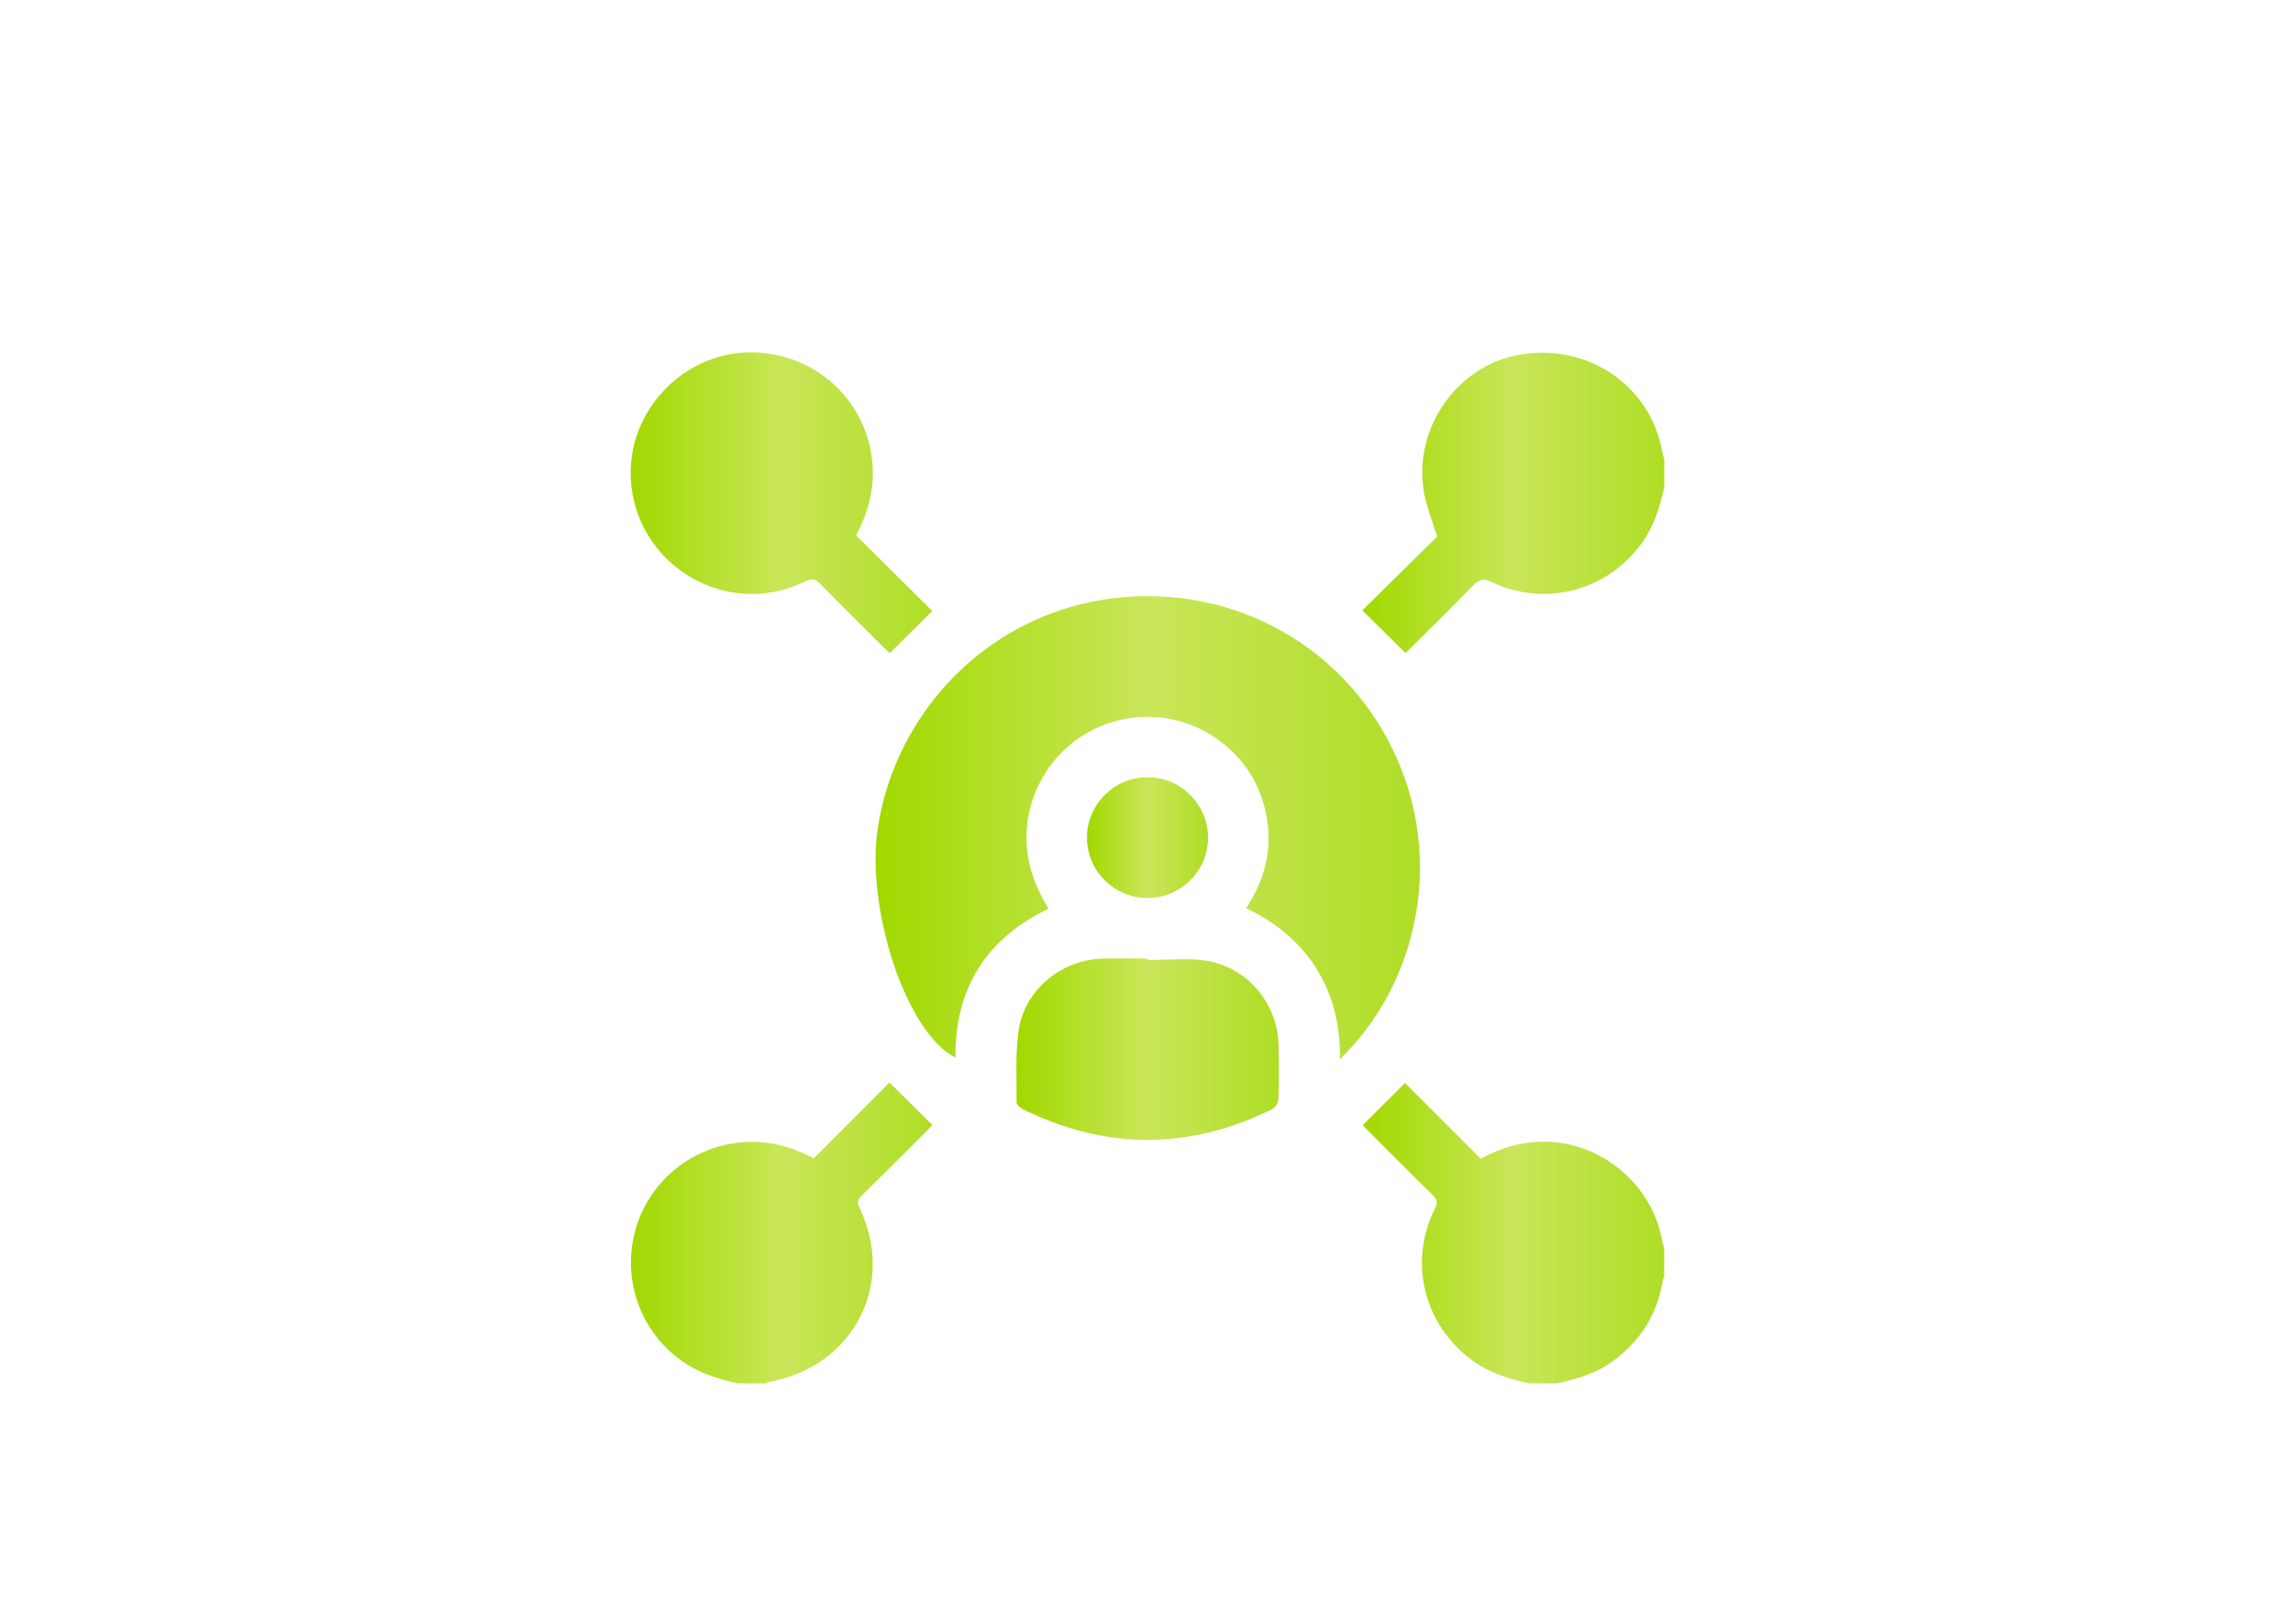
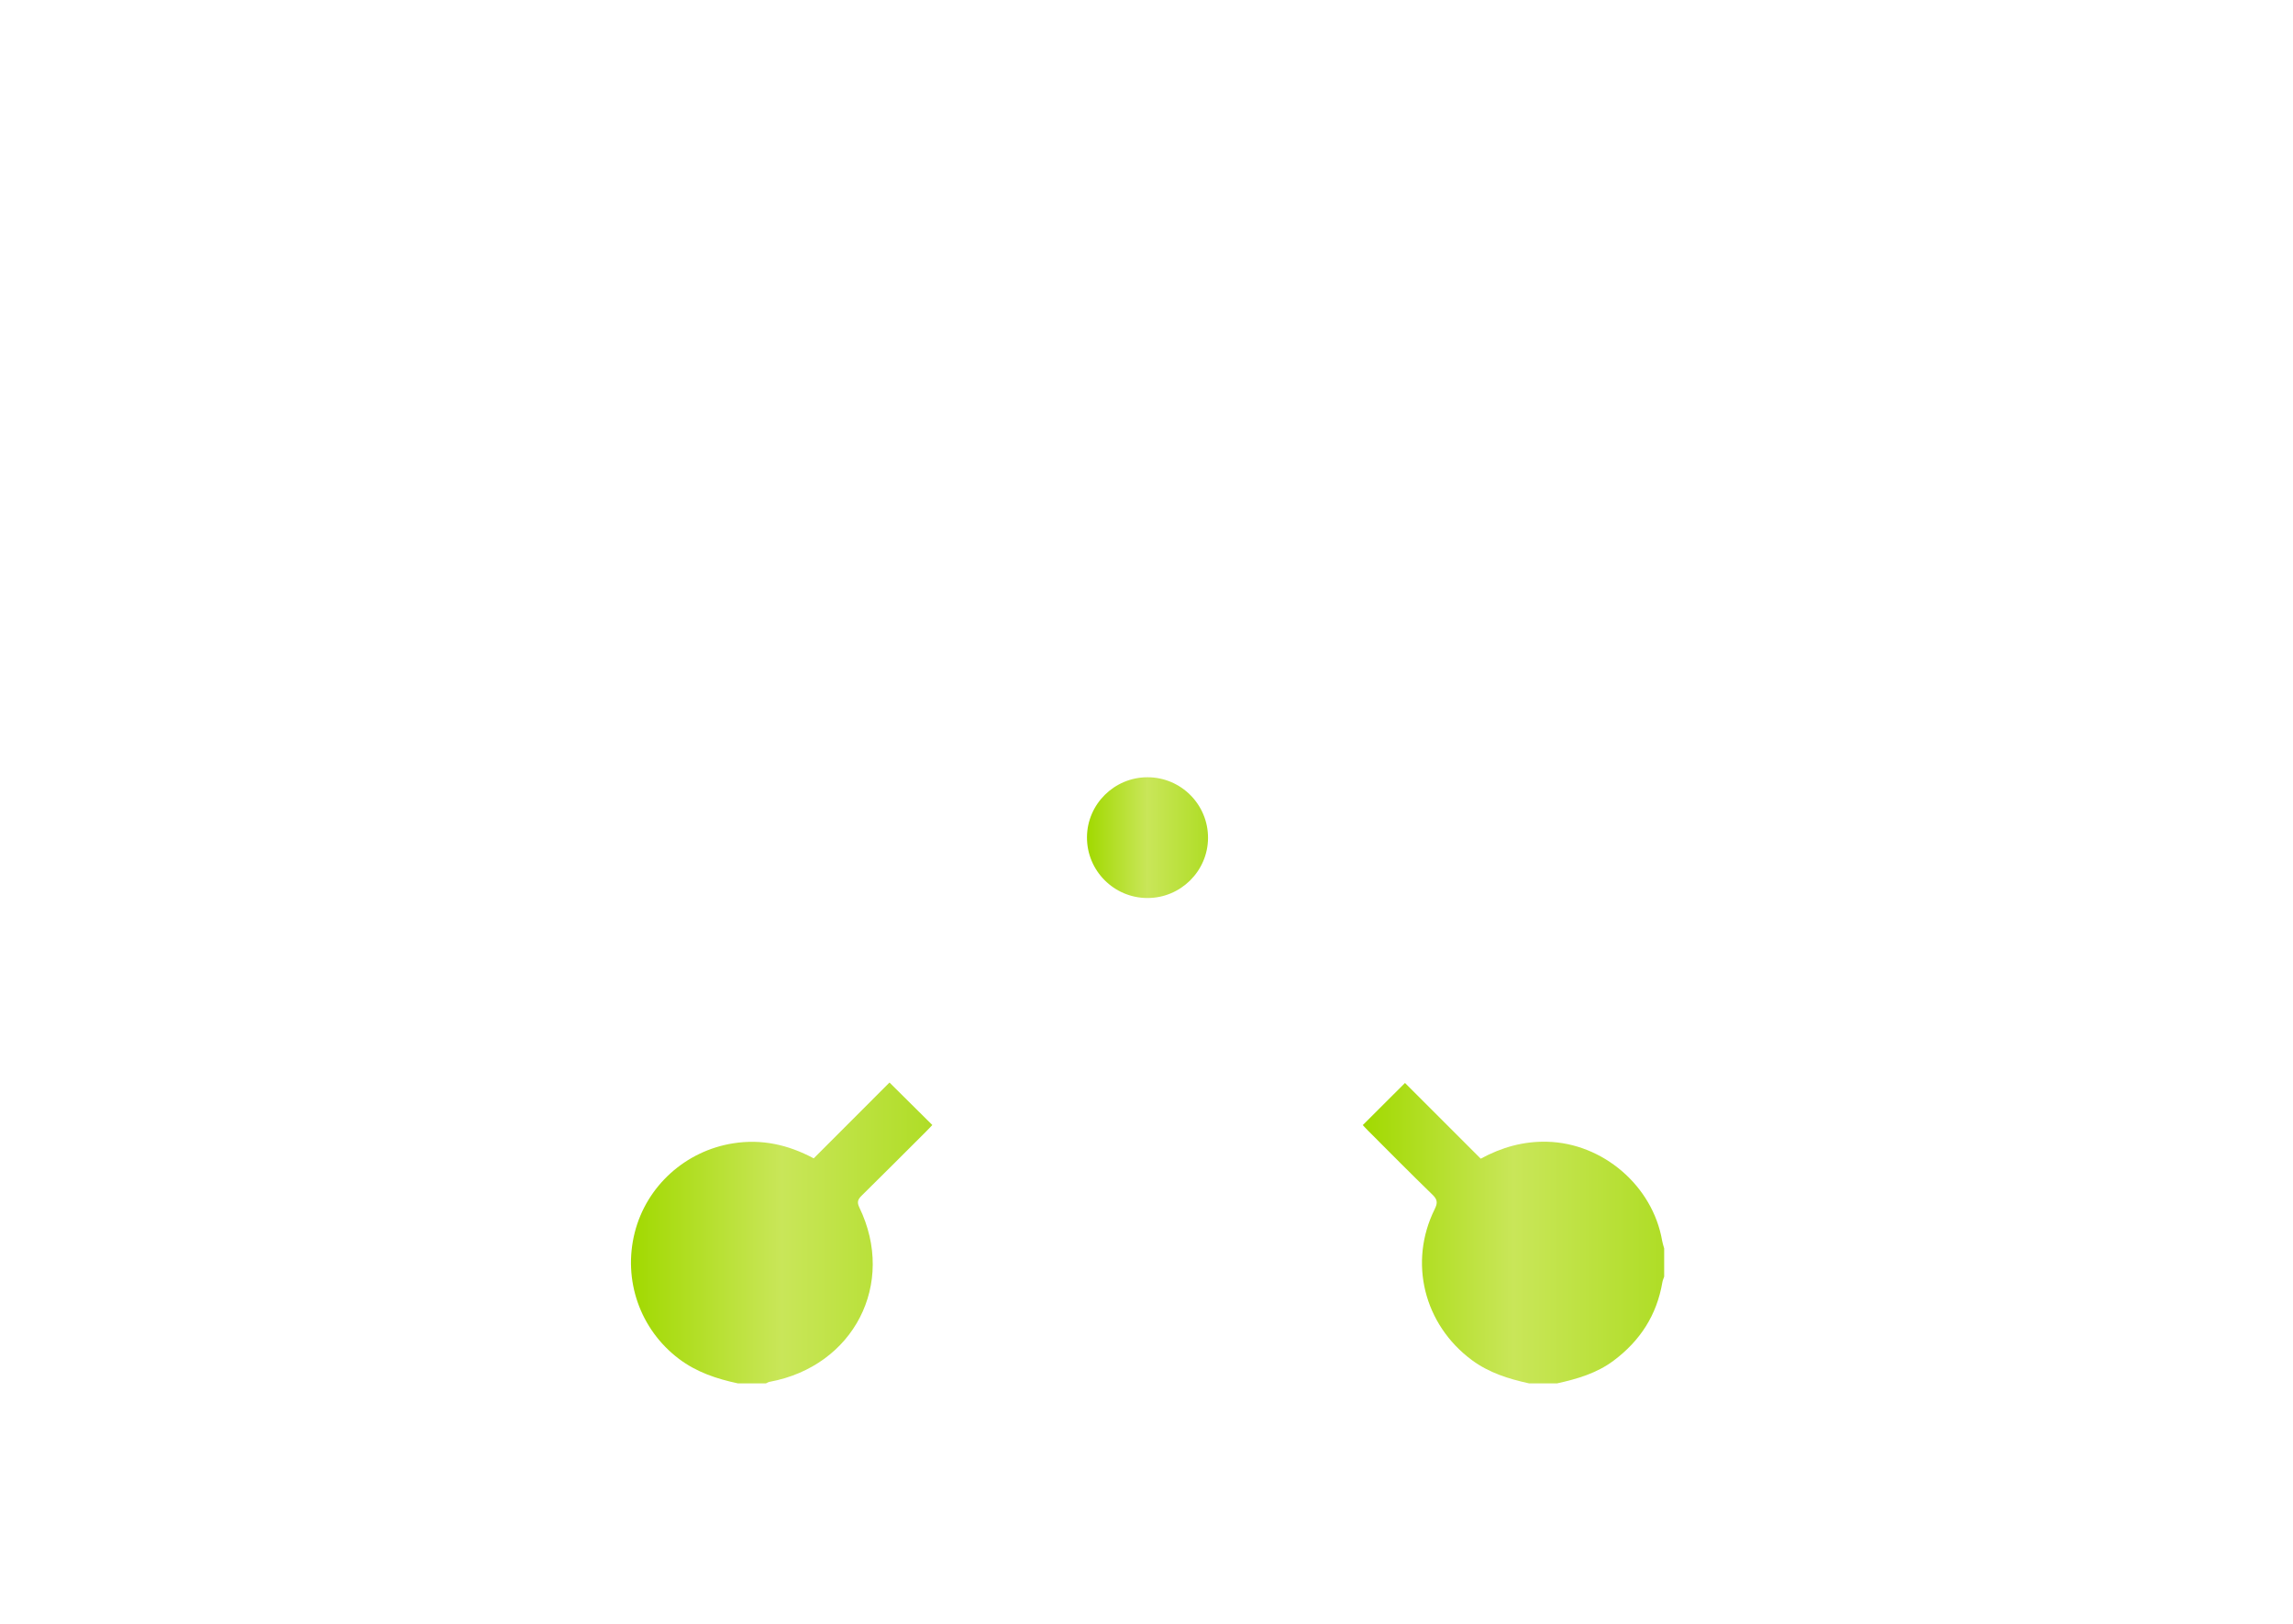
<svg xmlns="http://www.w3.org/2000/svg" width="768" height="544" viewBox="0 0 768 544" fill="none">
  <path d="M247.101 463.433C240.021 461.92 233.284 459.676 227.395 455.225C214.418 445.414 208.566 428.907 212.584 412.951C216.522 397.31 229.599 385.543 245.566 383.02C255.085 381.515 263.881 383.434 272.542 388.057C281.176 379.416 289.81 370.776 297.92 362.658C302.733 367.433 307.348 372.01 312.261 376.884C312.017 377.146 311.223 378.019 310.392 378.848C303.149 386.083 295.924 393.336 288.627 400.517C287.371 401.752 286.929 402.653 287.814 404.491C300.205 430.07 285.954 457.703 257.776 462.92C257.352 463.001 256.954 463.253 256.548 463.433C253.414 463.433 250.253 463.433 247.101 463.433Z" fill="url(#paint0_linear_109_59)" />
-   <path d="M557.403 163.241C555.949 169.846 554.007 176.225 549.979 181.829C538.356 197.993 517.602 203.516 499.567 194.983C496.858 193.704 495.404 194.055 493.363 196.164C485.804 204.002 477.992 211.598 470.758 218.806C465.926 214.012 461.257 209.381 456.308 204.471C460.119 200.705 464.427 196.443 468.735 192.19C473.061 187.929 477.396 183.685 481.351 179.793C479.744 174.432 477.73 169.629 476.899 164.638C473.314 143.122 488.36 122.12 509.447 118.733C532.26 115.066 552.968 129.436 556.761 151.556C556.888 152.312 557.186 153.042 557.403 153.79C557.403 156.944 557.403 160.088 557.403 163.241Z" fill="url(#paint1_linear_109_59)" />
  <path d="M512.102 463.434C505.266 461.938 498.682 459.884 492.938 455.613C476.926 443.711 471.706 422.88 480.529 405.067C481.568 402.977 481.469 401.869 479.798 400.247C472.528 393.192 465.411 385.984 458.25 378.821C457.464 378.038 456.723 377.209 456.443 376.911C461.239 372.127 465.89 367.478 470.577 362.802C478.669 370.893 487.249 379.47 495.946 388.165C503.053 384.299 510.314 382.308 518.135 382.488C536.848 382.939 553.546 397.256 556.707 415.672C556.861 416.546 557.159 417.384 557.385 418.24C557.385 421.384 557.385 424.538 557.385 427.682C557.177 428.313 556.888 428.926 556.78 429.574C554.91 440.593 549.293 449.252 540.361 455.892C534.743 460.064 528.241 461.956 521.558 463.434C518.415 463.434 515.263 463.434 512.102 463.434Z" fill="url(#paint2_linear_109_59)" />
-   <path d="M448.749 354.81C449.372 332.592 438.246 313.923 417.348 304.283C423.995 294.155 426.614 283.244 423.742 271.279C421.502 261.963 416.58 254.35 408.994 248.547C393.812 236.934 372.95 237.456 358.401 249.493C346.182 259.602 336.501 281.28 351.231 304.418C330.269 314.437 319.838 331.069 320.001 354.279C303.519 346.143 289.765 304.102 294.063 276.947C300.259 237.807 331.479 205.687 372.345 200.479C413.582 195.227 451.982 217.256 468.229 254.926C484.079 291.723 472.853 331.862 448.749 354.81Z" fill="url(#paint3_linear_109_59)" />
-   <path d="M286.73 179.333C295.373 187.929 304.034 196.542 312.216 204.669C307.502 209.363 302.896 213.94 298.028 218.788C297.847 218.625 297.025 217.932 296.267 217.175C289.096 210.039 281.889 202.93 274.8 195.704C273.192 194.064 272.072 193.578 269.733 194.74C241.8 208.57 209.405 186.901 211.338 155.79C212.584 135.716 229.554 118.985 249.576 118.093C270.654 117.156 288.672 131.833 291.86 152.33C293.341 161.818 291.39 170.585 286.73 179.333Z" fill="url(#paint4_linear_109_59)" />
-   <path d="M384.365 321.627C390.769 321.627 397.28 320.888 403.557 321.78C417.573 323.753 427.887 335.979 428.23 350.098C428.374 356.162 428.374 362.234 428.185 368.298C428.148 369.424 427.164 371.055 426.171 371.541C398.291 385.318 370.349 385.309 342.461 371.523C341.612 371.1 340.492 370.019 340.492 369.253C340.537 361.288 340.05 353.224 341.142 345.386C343.048 331.781 355.394 321.536 369.157 321.149C374.223 321.005 379.29 321.122 384.356 321.122C384.365 321.293 384.365 321.455 384.365 321.627Z" fill="url(#paint5_linear_109_59)" />
  <path d="M384.339 300.841C373.104 300.841 363.992 291.678 364.064 280.451C364.136 269.387 373.212 260.395 384.33 260.386C395.574 260.386 404.677 269.54 404.605 280.776C404.532 291.84 395.438 300.841 384.339 300.841Z" fill="url(#paint6_linear_109_59)" />
  <defs>
    <linearGradient id="paint0_linear_109_59" x1="211.334" y1="413.045" x2="312.268" y2="413.045" gradientUnits="userSpaceOnUse">
      <stop stop-color="#A1D900" />
      <stop offset="0.5" stop-color="#C9E659" />
      <stop offset="1" stop-color="#AFDD26" />
    </linearGradient>
    <linearGradient id="paint1_linear_109_59" x1="456.31" y1="168.482" x2="557.4" y2="168.482" gradientUnits="userSpaceOnUse">
      <stop stop-color="#A1D900" />
      <stop offset="0.5" stop-color="#C9E659" />
      <stop offset="1" stop-color="#AFDD26" />
    </linearGradient>
    <linearGradient id="paint2_linear_109_59" x1="456.454" y1="413.112" x2="557.4" y2="413.112" gradientUnits="userSpaceOnUse">
      <stop stop-color="#A1D900" />
      <stop offset="0.5" stop-color="#C9E659" />
      <stop offset="1" stop-color="#AFDD26" />
    </linearGradient>
    <linearGradient id="paint3_linear_109_59" x1="293.262" y1="277.271" x2="475.591" y2="277.271" gradientUnits="userSpaceOnUse">
      <stop stop-color="#A1D900" />
      <stop offset="0.5" stop-color="#C9E659" />
      <stop offset="1" stop-color="#AFDD26" />
    </linearGradient>
    <linearGradient id="paint4_linear_109_59" x1="211.251" y1="168.41" x2="312.213" y2="168.41" gradientUnits="userSpaceOnUse">
      <stop stop-color="#A1D900" />
      <stop offset="0.5" stop-color="#C9E659" />
      <stop offset="1" stop-color="#AFDD26" />
    </linearGradient>
    <linearGradient id="paint5_linear_109_59" x1="340.422" y1="351.472" x2="428.332" y2="351.472" gradientUnits="userSpaceOnUse">
      <stop stop-color="#A1D900" />
      <stop offset="0.5" stop-color="#C9E659" />
      <stop offset="1" stop-color="#AFDD26" />
    </linearGradient>
    <linearGradient id="paint6_linear_109_59" x1="364.065" y1="280.616" x2="404.605" y2="280.616" gradientUnits="userSpaceOnUse">
      <stop stop-color="#A1D900" />
      <stop offset="0.5" stop-color="#C9E659" />
      <stop offset="1" stop-color="#AFDD26" />
    </linearGradient>
  </defs>
</svg>